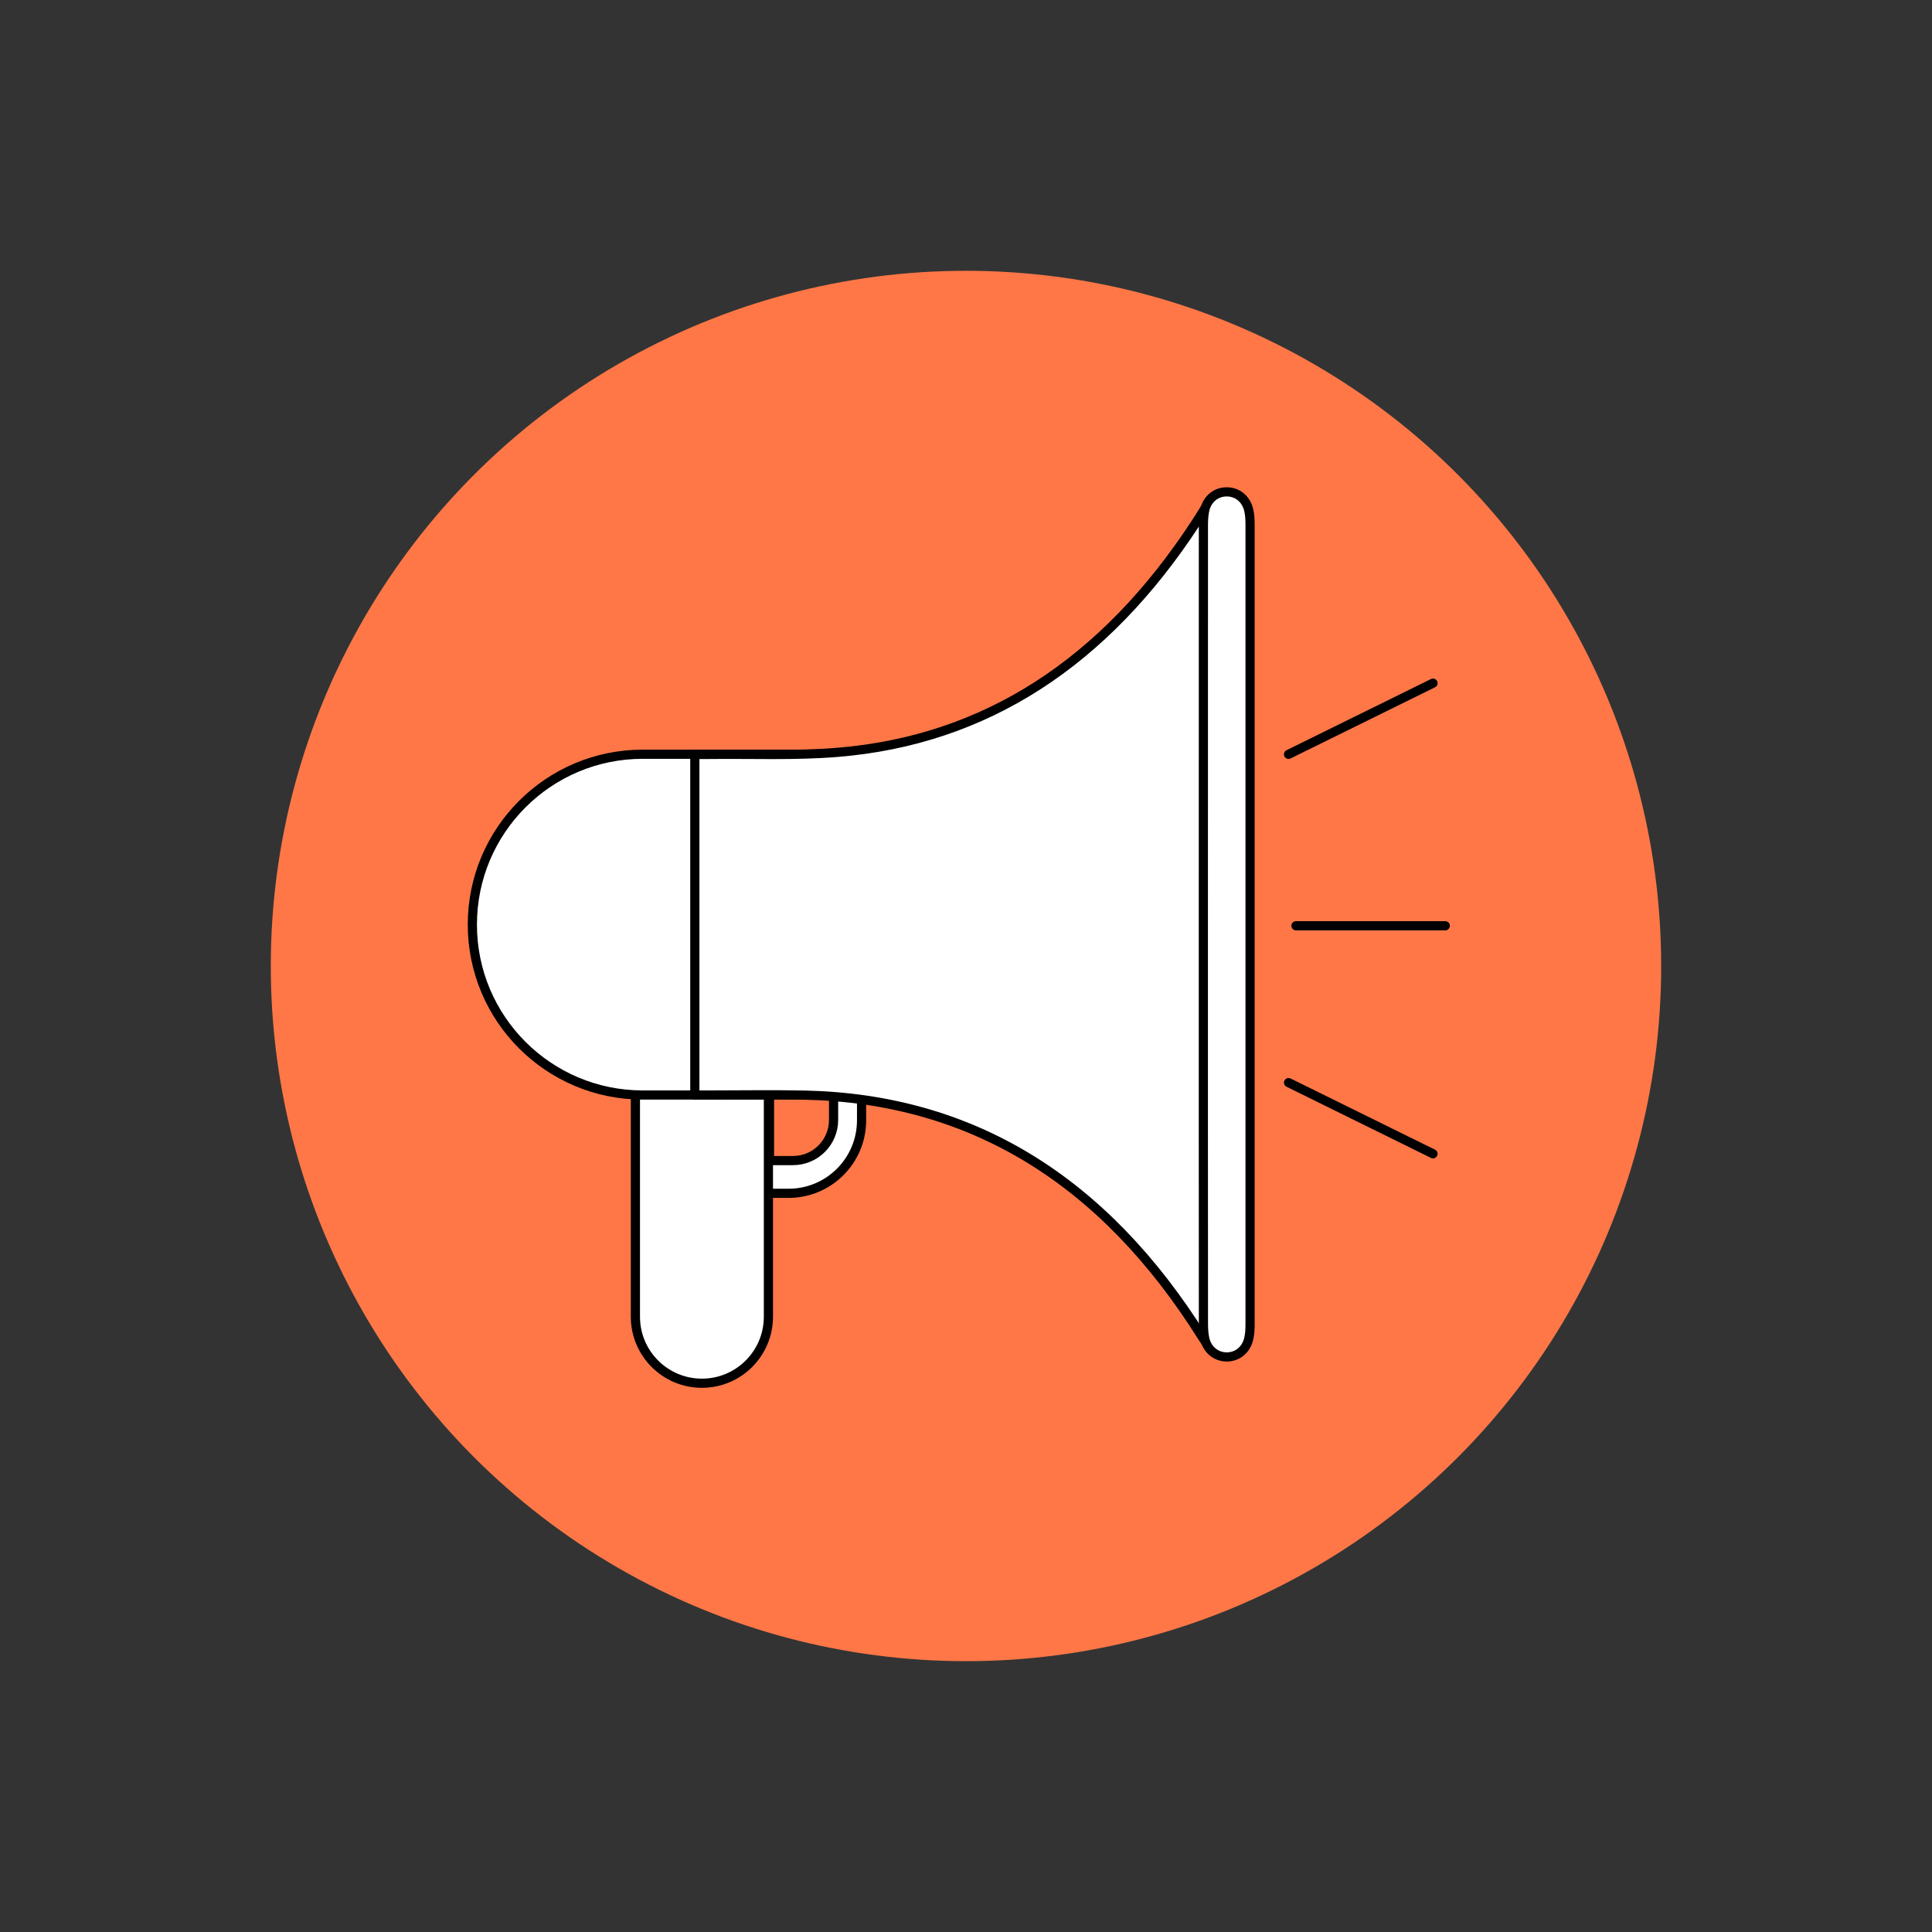
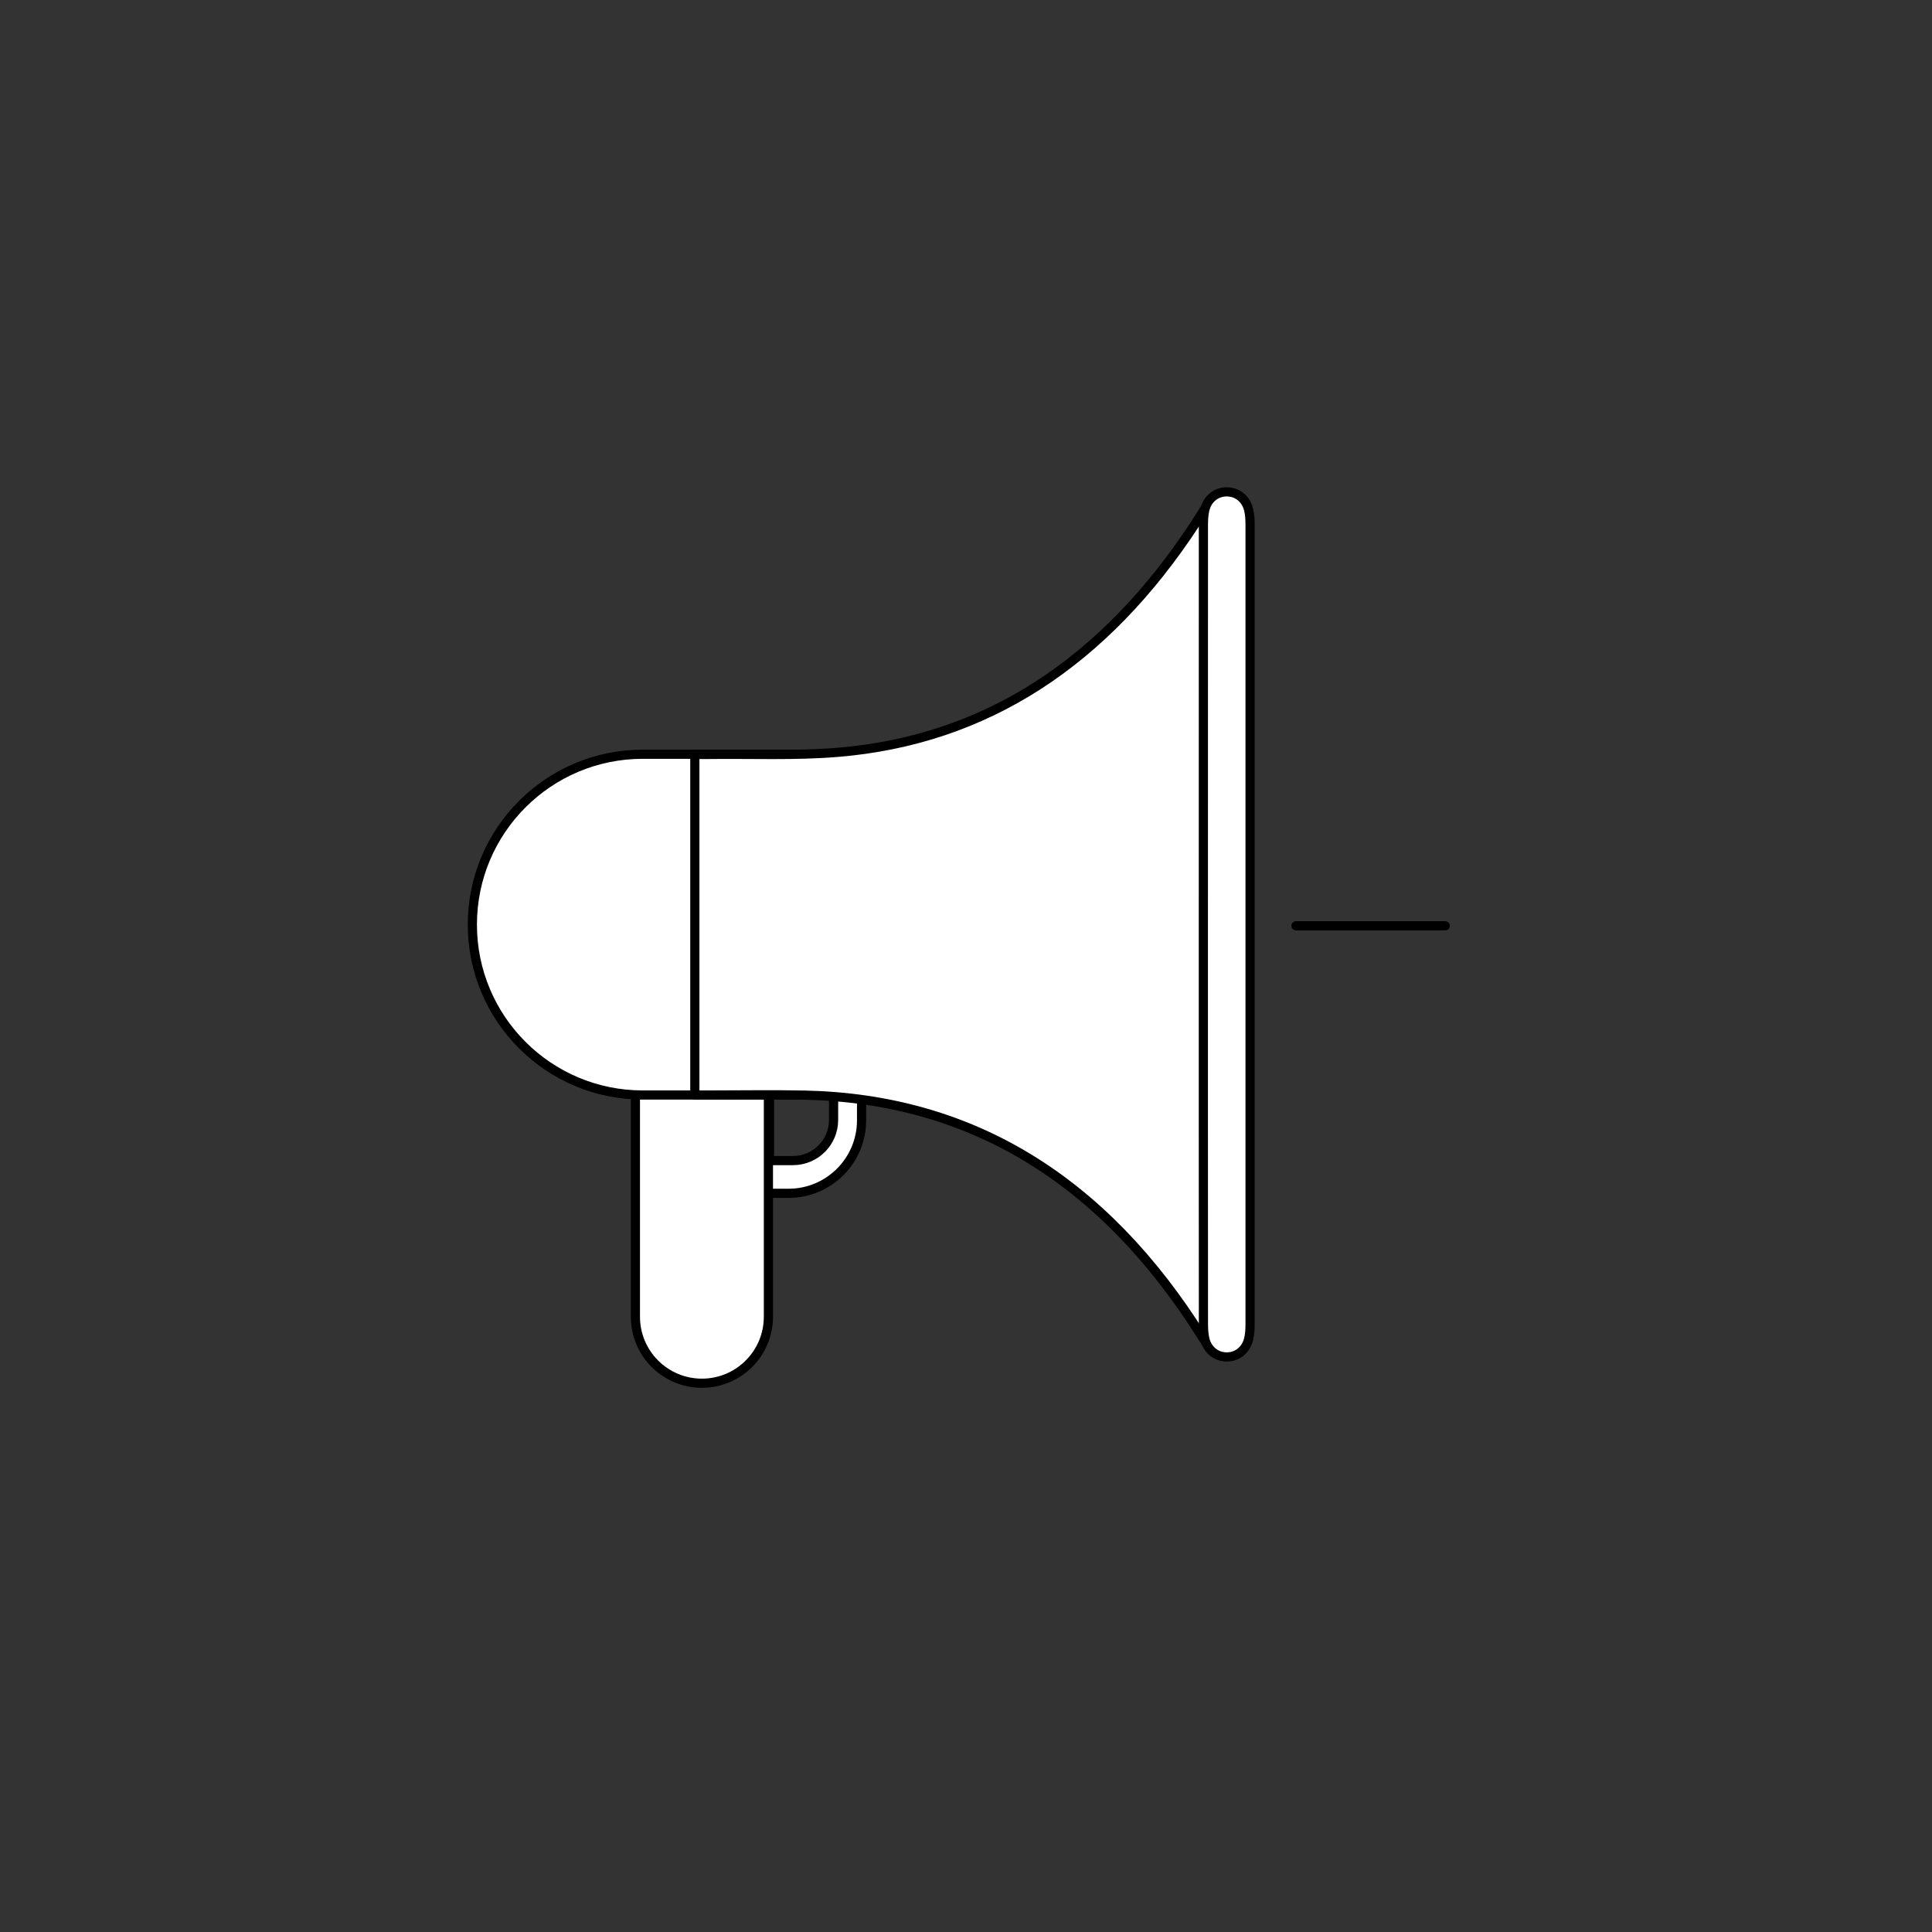
<svg xmlns="http://www.w3.org/2000/svg" version="1.1" id="Illustration" x="0px" y="0px" viewBox="0 0 737.01 737.01" style="enable-background:new 0 0 737.01 737.01;" xml:space="preserve">
  <rect x="0" y="0" width="737.01" height="737.01" fill="#333333" stroke="none" />
  <style type="text/css">
	.st0{fill:#0AA981;stroke:#000000;stroke-width:5;stroke-linecap:round;stroke-linejoin:round;stroke-miterlimit:10;}
	.st1{fill:#FF7747;stroke:#000000;stroke-width:5;stroke-linecap:round;stroke-linejoin:round;stroke-miterlimit:10;}
	.st2{fill:none;stroke:#000000;stroke-width:5;stroke-linecap:round;stroke-linejoin:round;stroke-miterlimit:10;}
	.st3{fill:#FFA70D;stroke:#000000;stroke-width:5;stroke-linecap:round;stroke-linejoin:round;stroke-miterlimit:10;}
	.st4{fill:#FFFFFF;stroke:#000000;stroke-width:5;stroke-linecap:round;stroke-linejoin:round;stroke-miterlimit:10;}
	.st5{fill:#FF7747;stroke:#000000;stroke-miterlimit:10;}
	.st6{fill:#FFA70D;stroke:#000000;stroke-miterlimit:10;}
	.st7{fill:#FF7747;stroke:#000000;stroke-width:5;stroke-miterlimit:10;}
	.st8{fill:#EE78D4;stroke:#000000;stroke-width:5;stroke-miterlimit:10;}
	.st9{fill:#EE78D4;stroke:#000000;stroke-width:5;stroke-linejoin:round;stroke-miterlimit:10;}
	.st10{fill:#FF7747;stroke:#000000;stroke-width:5;stroke-linejoin:round;stroke-miterlimit:10;}
	.st11{fill:none;stroke:#000000;stroke-width:5;stroke-linecap:round;stroke-miterlimit:10;}
	.st12{fill:#FFA70D;stroke:#000000;stroke-width:5;stroke-miterlimit:10;}
	.st13{fill:#FF7747;}
	.st14{fill:#FFFFFF;stroke:#000000;stroke-width:3.5;stroke-linecap:round;stroke-linejoin:round;stroke-miterlimit:10;}
	.st15{fill:#AD7D3F;}
	.st16{fill:#EE78D4;}
	.st17{fill:#FFFFFF;stroke:#000000;stroke-width:2.606;stroke-miterlimit:10;}
	.st18{fill:#FFFFFF;stroke:#000000;stroke-width:3.501;stroke-linecap:round;stroke-linejoin:round;stroke-miterlimit:10;}
	.st19{fill:#FFFFFF;stroke:#000000;stroke-width:3.501;stroke-miterlimit:10;}
	.st20{fill:#FFFFFF;stroke:#000000;stroke-width:3.501;stroke-linecap:round;stroke-miterlimit:10;}
	.st21{fill:none;stroke:#5B2088;stroke-width:3.5;stroke-linecap:round;stroke-linejoin:round;stroke-miterlimit:10;}
	.st22{fill:none;stroke:#5B2088;stroke-width:3.5;stroke-linejoin:round;stroke-miterlimit:10;}
	.st23{fill:none;stroke:#5B2088;stroke-width:3.5;stroke-miterlimit:10;}
	.st24{fill:#5B2088;}
	.st25{fill:#FFFFFF;stroke:#000000;stroke-width:3.5;stroke-miterlimit:10;}
	.st26{fill:#0AA981;stroke:#000000;stroke-width:3.5;stroke-miterlimit:10;}
	.st27{fill:none;stroke:#000000;stroke-width:3.5;stroke-linejoin:round;stroke-miterlimit:10;}
	.st28{fill:none;stroke:#000000;stroke-width:3.5;stroke-linecap:round;stroke-linejoin:round;stroke-miterlimit:10;}
	.st29{fill:#FFA70D;stroke:#000000;stroke-width:3.5;stroke-linecap:round;stroke-linejoin:round;stroke-miterlimit:10;}
	.st30{fill:#FFA70D;}
	.st31{fill:none;stroke:#000000;stroke-width:3.439;stroke-linecap:round;stroke-linejoin:round;stroke-miterlimit:10;}
	.st32{fill:#0AA981;stroke:#000000;stroke-width:3.5;stroke-linecap:round;stroke-linejoin:round;stroke-miterlimit:10;}
	.st33{fill:#5B2088;stroke:#000000;stroke-width:3.5;stroke-miterlimit:10;}
	.st34{fill:#FFA70D;stroke:#000000;stroke-width:3.5;stroke-miterlimit:10;}
	.st35{fill:#5B2088;stroke:#000000;stroke-width:3.5;stroke-linecap:round;stroke-linejoin:round;stroke-miterlimit:10;}
	.st36{fill:#FF7747;stroke:#000000;stroke-width:3.5;stroke-miterlimit:10;}
	.st37{stroke:#000000;stroke-width:3.5;stroke-miterlimit:10;}
	.st38{fill:#FFFFFF;}
	.st39{fill:#EE78D4;stroke:#000000;stroke-width:3.5;stroke-linecap:round;stroke-linejoin:round;stroke-miterlimit:10;}
	.st40{fill:#AD7D3F;stroke:#000000;stroke-width:3.439;stroke-linecap:round;stroke-linejoin:round;stroke-miterlimit:10;}
	.st41{fill:#FFA70D;stroke:#000000;stroke-width:3.439;stroke-linecap:round;stroke-linejoin:round;stroke-miterlimit:10;}
	.st42{fill:none;stroke:#000000;stroke-width:3.439;stroke-linecap:round;stroke-linejoin:round;stroke-miterlimit:10;}
	.st43{fill:#FF7747;stroke:#000000;stroke-width:3.5;stroke-linecap:round;stroke-linejoin:round;stroke-miterlimit:10;}
	.st44{fill:#EE78D4;stroke:#000000;stroke-width:3.5;stroke-miterlimit:10;}
</style>
  <g>
    <g>
      <g>
-         <circle class="st13" cx="368.5" cy="368.5" r="265.2" />
        <g>
          <path class="st14" d="M284.71,403.77v51.45h16.11c15.38,0,27.85-12.47,27.85-27.85v-23.6H284.71z M317.99,427.24      c0,8.56-6.94,15.49-15.49,15.49h-8.96v-28.62h24.45V427.24z" />
          <path class="st14" d="M317.97,417.72h-72.78c-35.9,0-65-29.1-65-65v0c0-35.9,29.1-65,65-65h72.78V417.72z" />
          <path class="st14" d="M267.76,527.67L267.76,527.67c-14.01,0-25.37-11.36-25.37-25.37v-84.59h50.74v84.59      C293.13,516.31,281.77,527.67,267.76,527.67z" />
          <path class="st14" d="M265.06,417.72c0-43.64,0-86.34,0-129.92c1.76,0,3.39,0.02,5.03,0c16.52-0.21,33.09,0.55,49.54-0.81      c56.33-4.66,101.7-34.26,136.38-87.29c1.52-2.33,2.98-4.72,4.98-7.89c0,107.54,0,214.16,0,321.67c-1-1.45-1.65-2.32-2.24-3.26      c-37.88-60.49-88.58-91.12-151.79-92.46c-12.15-0.26-24.32-0.04-36.48-0.04C268.8,417.72,267.12,417.72,265.06,417.72z" />
          <path class="st14" d="M459.05,352.22c0-50.49-0.01-100.97,0.02-151.46c0-2.06,0.06-4.19,0.51-6.18      c0.96-4.29,4.35-6.95,8.39-6.95c4.04,0,7.39,2.67,8.39,6.95c0.4,1.72,0.5,3.56,0.51,5.35c0.02,101.8,0.02,203.61,0,305.41      c0,1.79-0.11,3.63-0.51,5.35c-0.99,4.28-4.35,6.95-8.39,6.95c-4.02,0-7.42-2.68-8.38-6.96c-0.45-1.99-0.51-4.11-0.51-6.18      C459.04,453.74,459.05,402.98,459.05,352.22z" />
-           <line class="st14" x1="491.55" y1="287.76" x2="546.65" y2="260.61" />
-           <line class="st14" x1="491.55" y1="412.99" x2="546.65" y2="440.14" />
          <line class="st14" x1="494.38" y1="353.16" x2="551.33" y2="353.16" />
        </g>
      </g>
    </g>
  </g>
</svg>